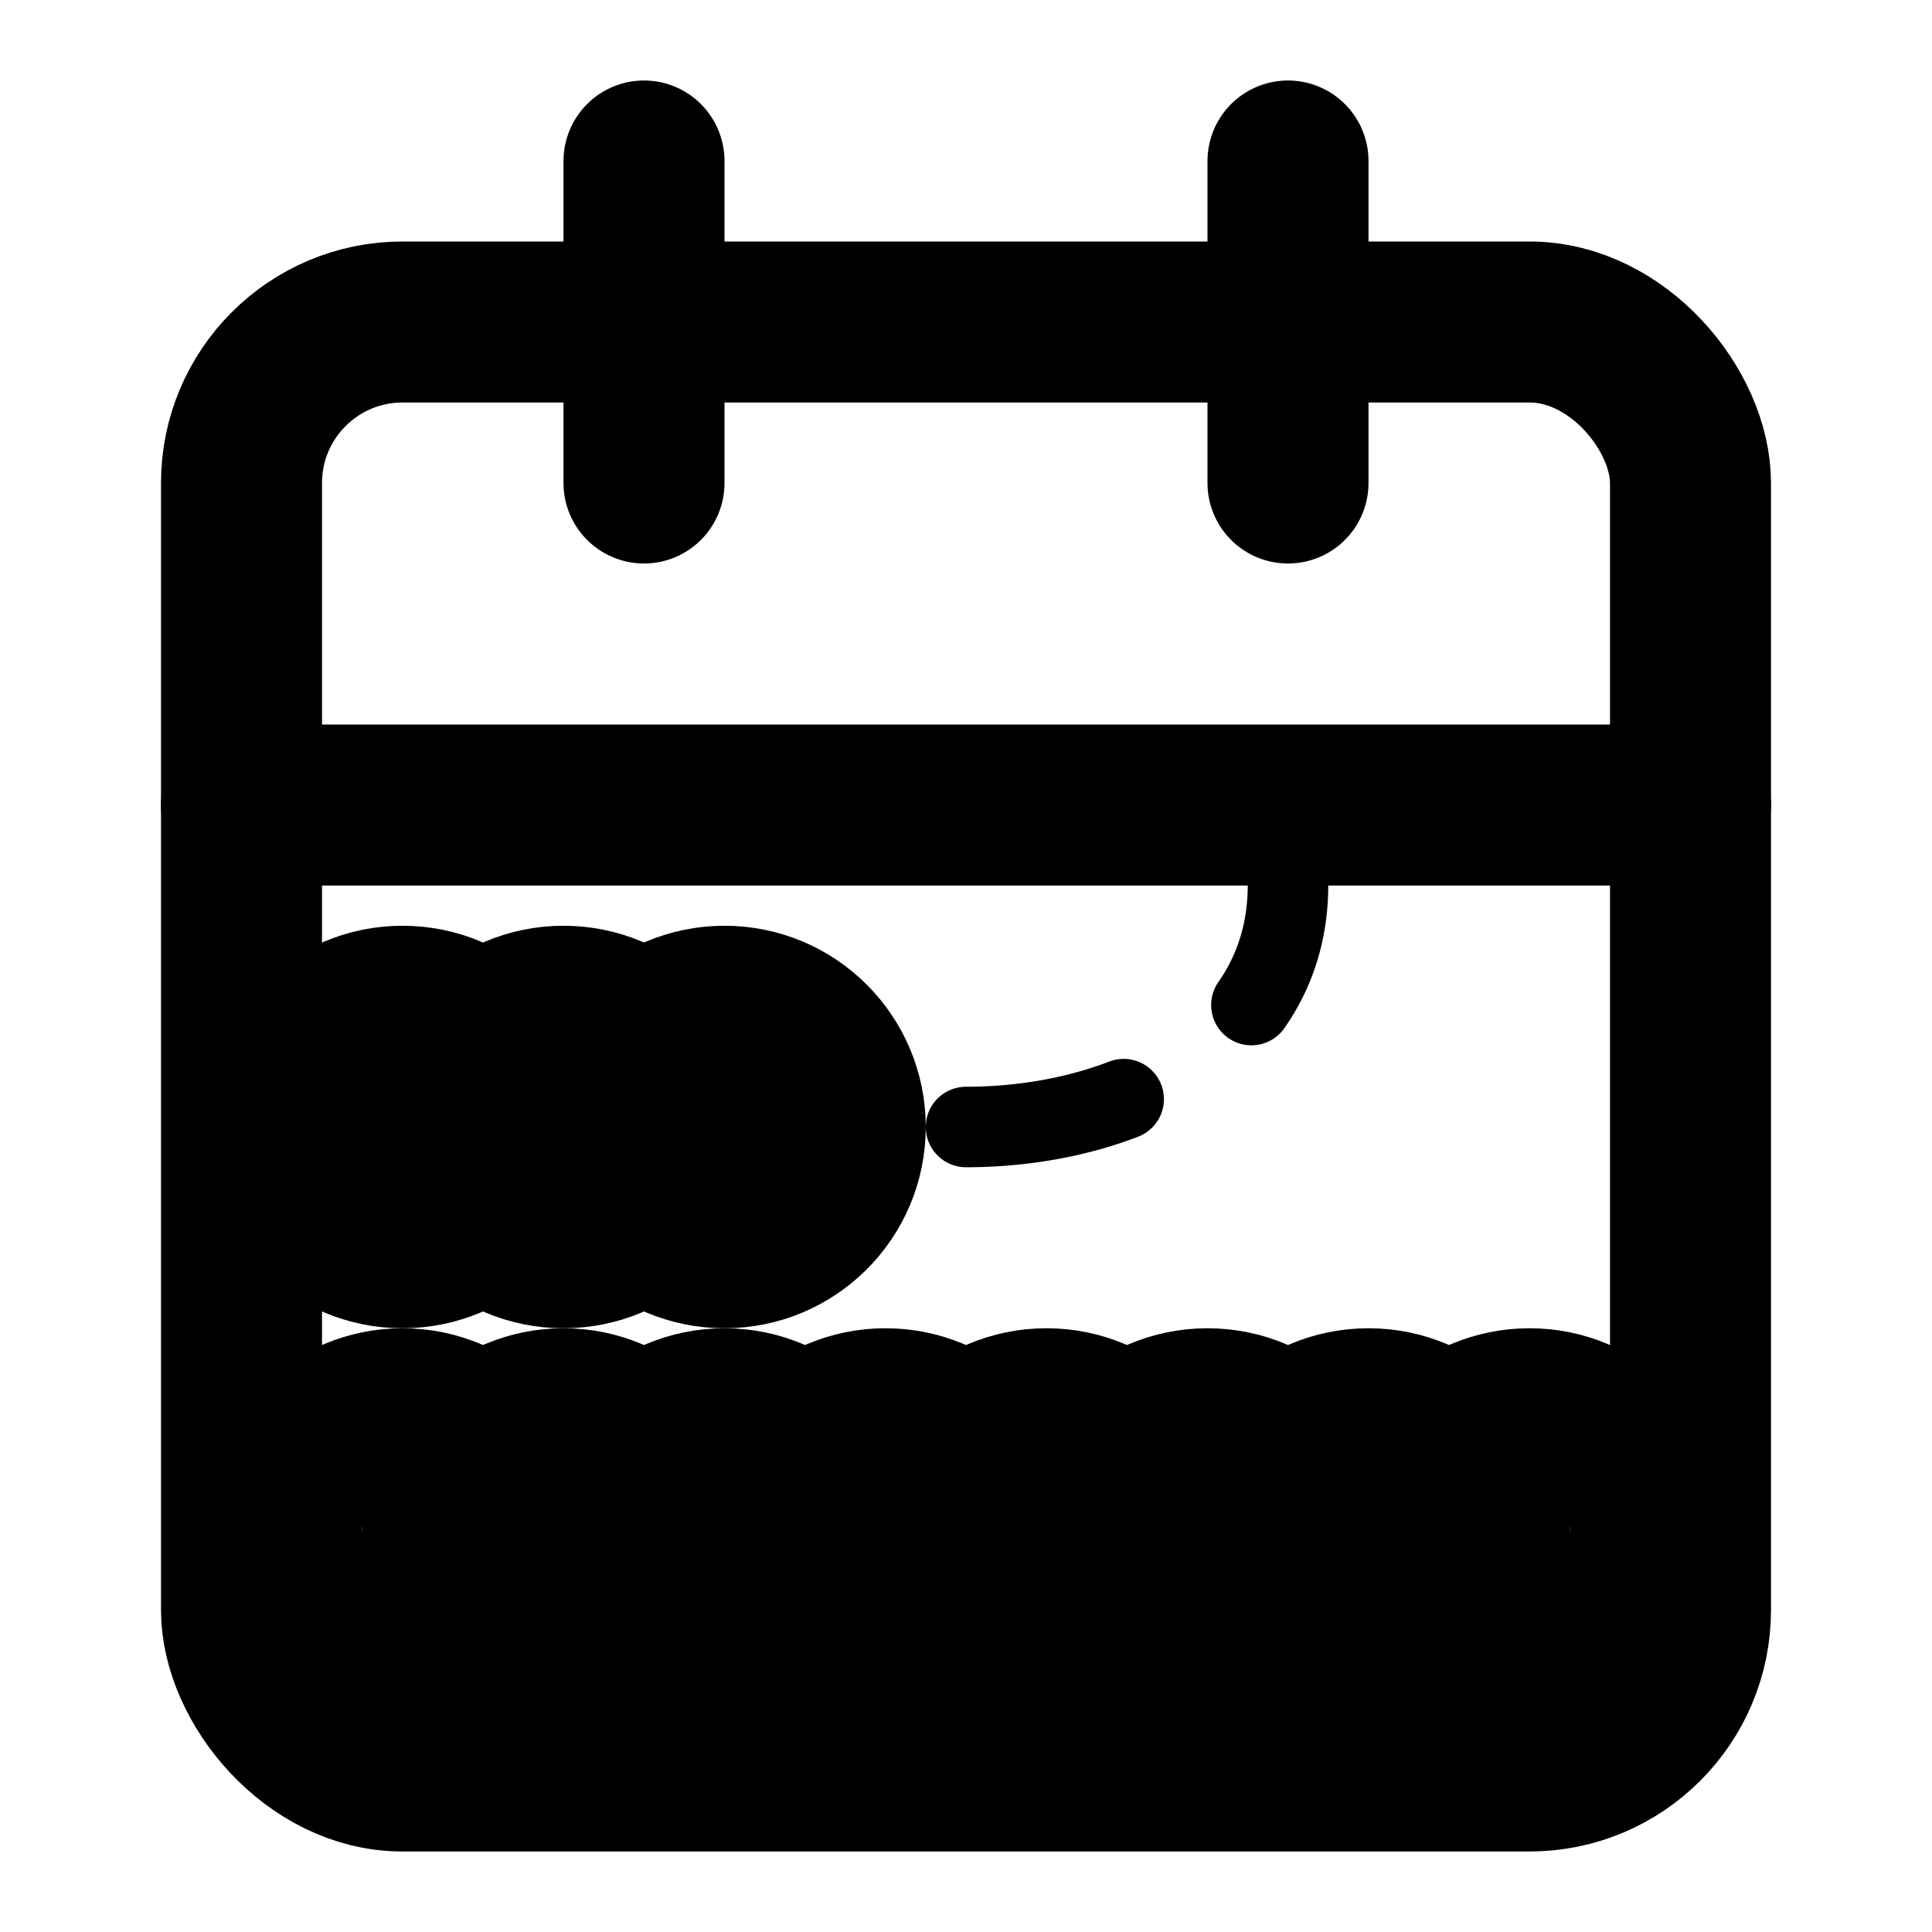
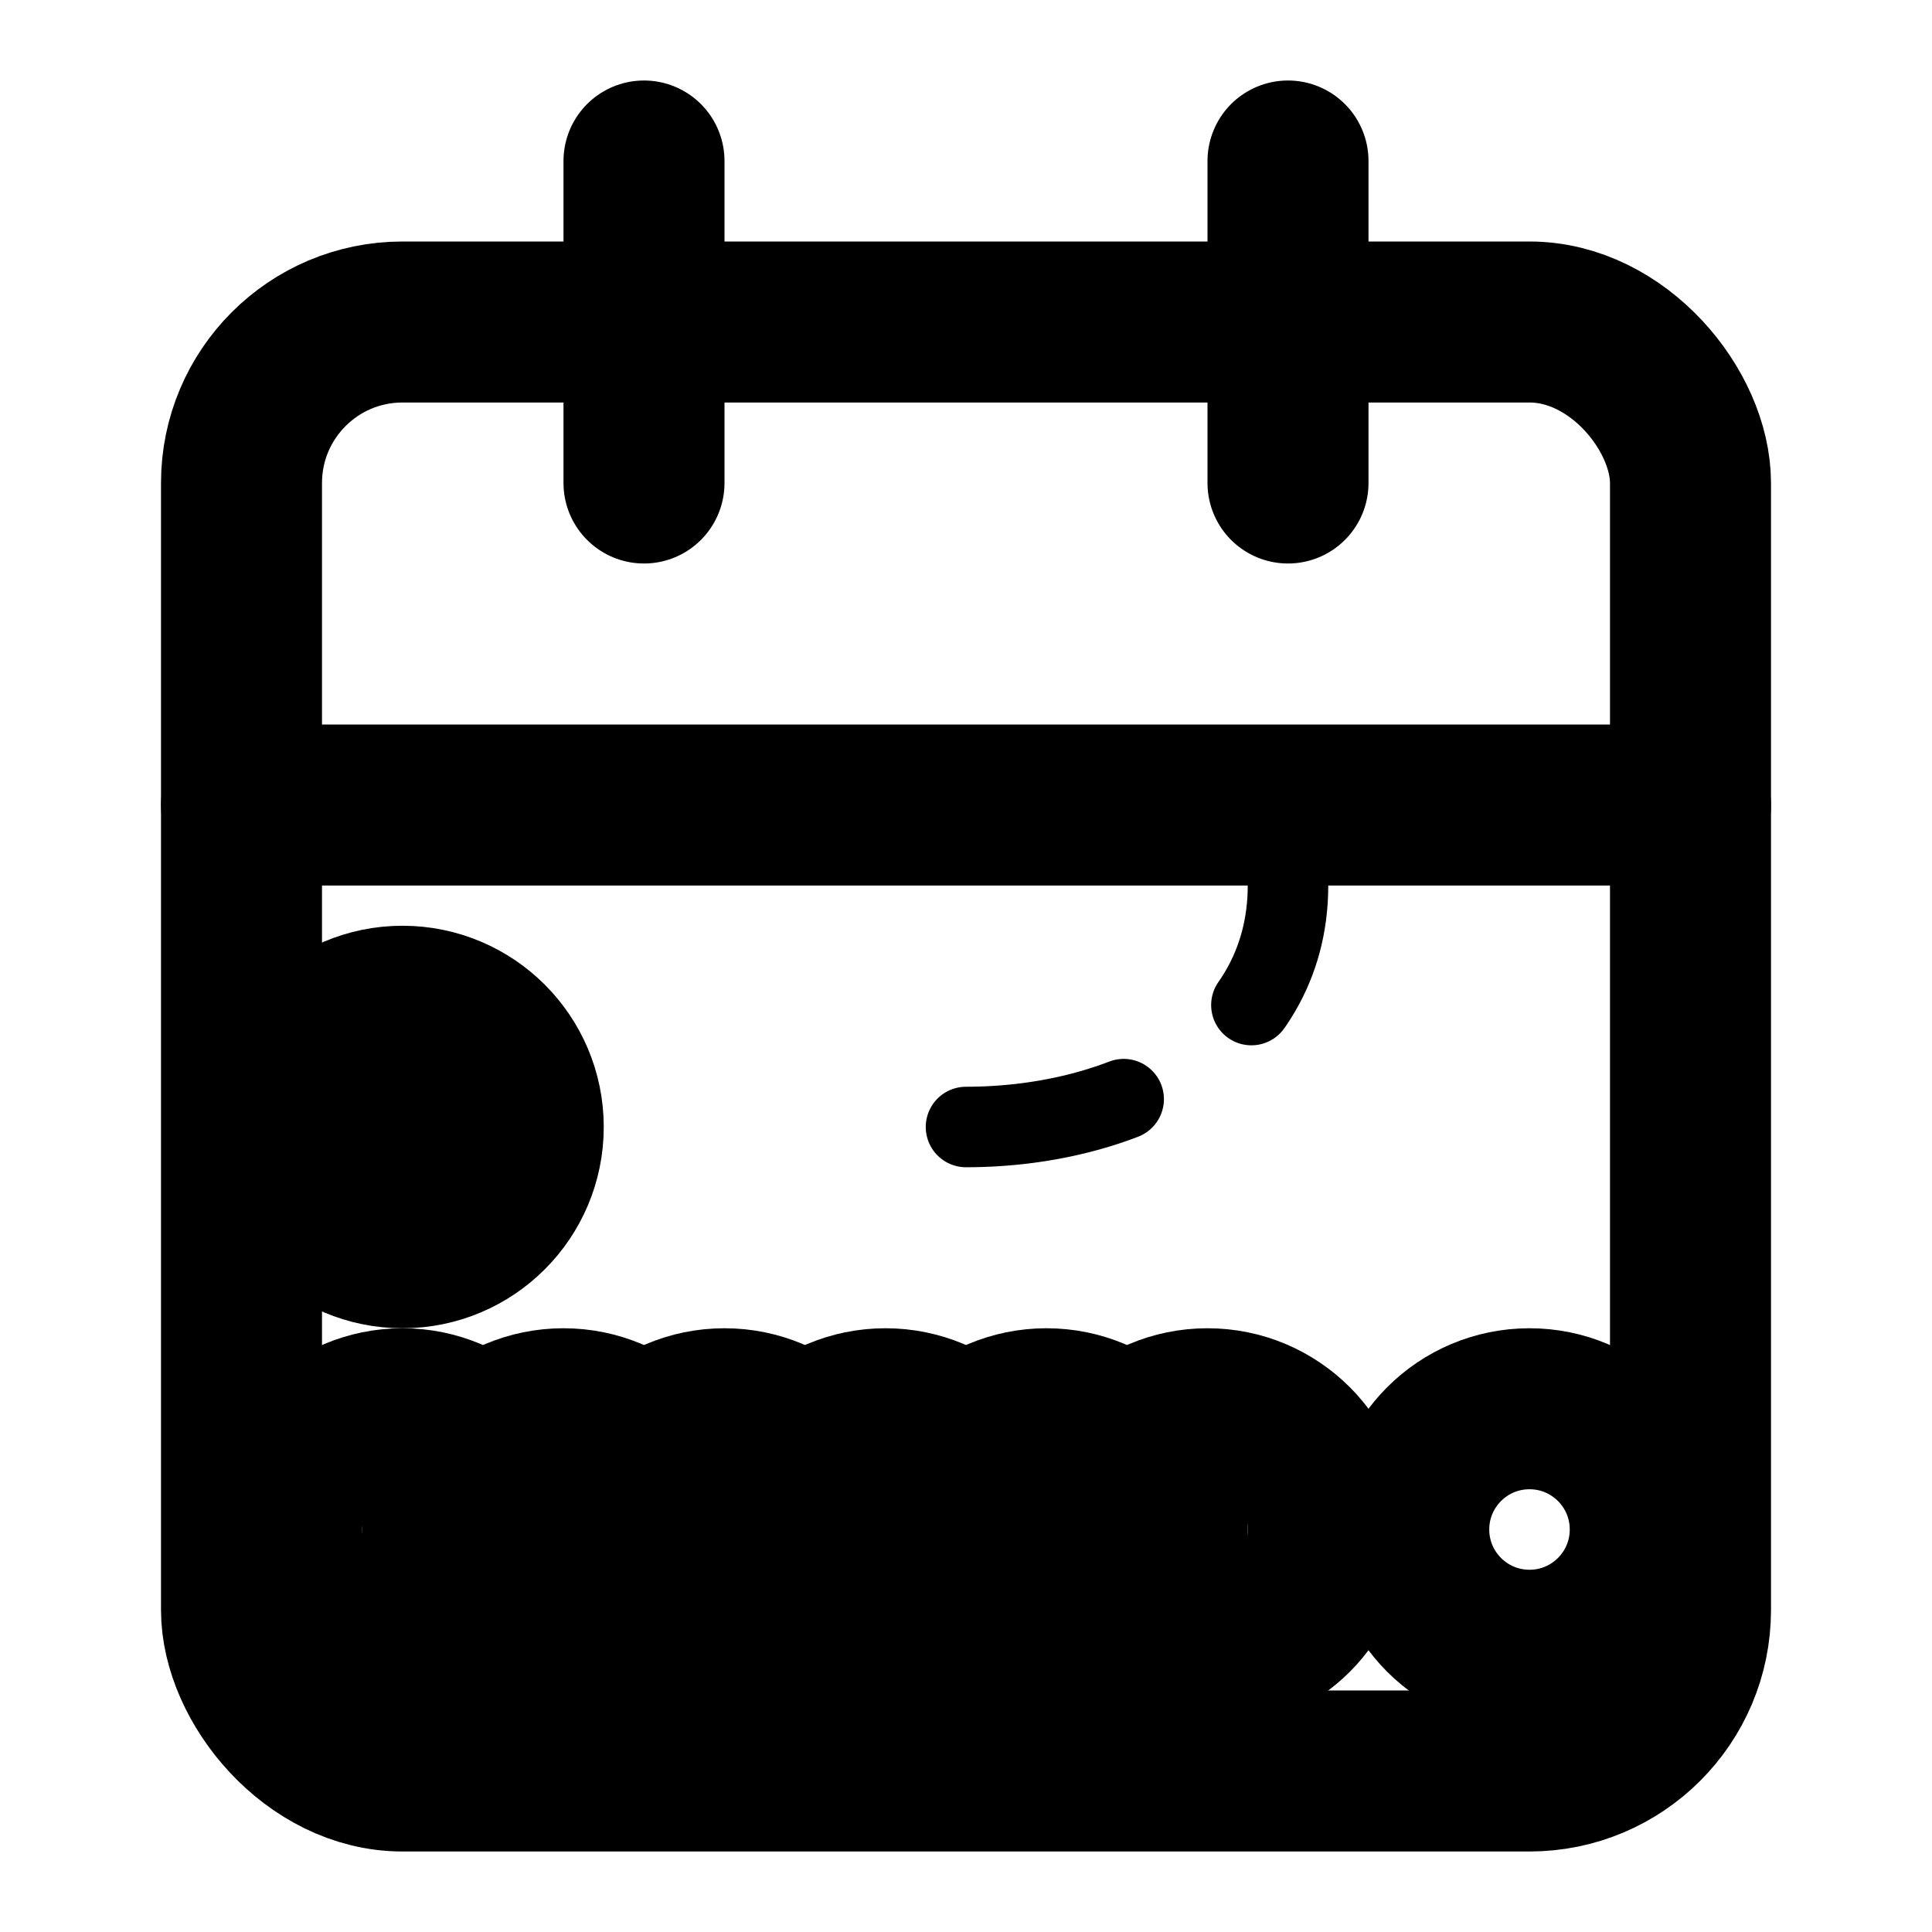
<svg xmlns="http://www.w3.org/2000/svg" width="100" height="100" viewBox="0 0 24 24" fill="none" stroke="currentColor" stroke-width="2" stroke-linecap="round" stroke-linejoin="round">
  <rect x="3" y="4" width="18" height="18" rx="2" ry="2" />
  <line x1="16" y1="2" x2="16" y2="6" />
  <line x1="8" y1="2" x2="8" y2="6" />
  <line x1="3" y1="10" x2="21" y2="10" />
  <circle cx="5" cy="14" r="1.5" fill="currentColor" />
-   <circle cx="7" cy="14" r="1.5" fill="currentColor" />
-   <circle cx="9" cy="14" r="1.5" fill="currentColor" />
  <circle cx="5" cy="19" r="1.5" />
  <circle cx="7" cy="19" r="1.5" />
  <circle cx="9" cy="19" r="1.5" />
  <circle cx="11" cy="19" r="1.5" />
  <circle cx="13" cy="19" r="1.5" />
  <circle cx="15" cy="19" r="1.5" />
-   <circle cx="17" cy="19" r="1.5" />
  <circle cx="19" cy="19" r="1.5" />
  <path d="M12 14c2 0 4-1 4-3" stroke-width="1" stroke-dasharray="2 2" />
</svg>